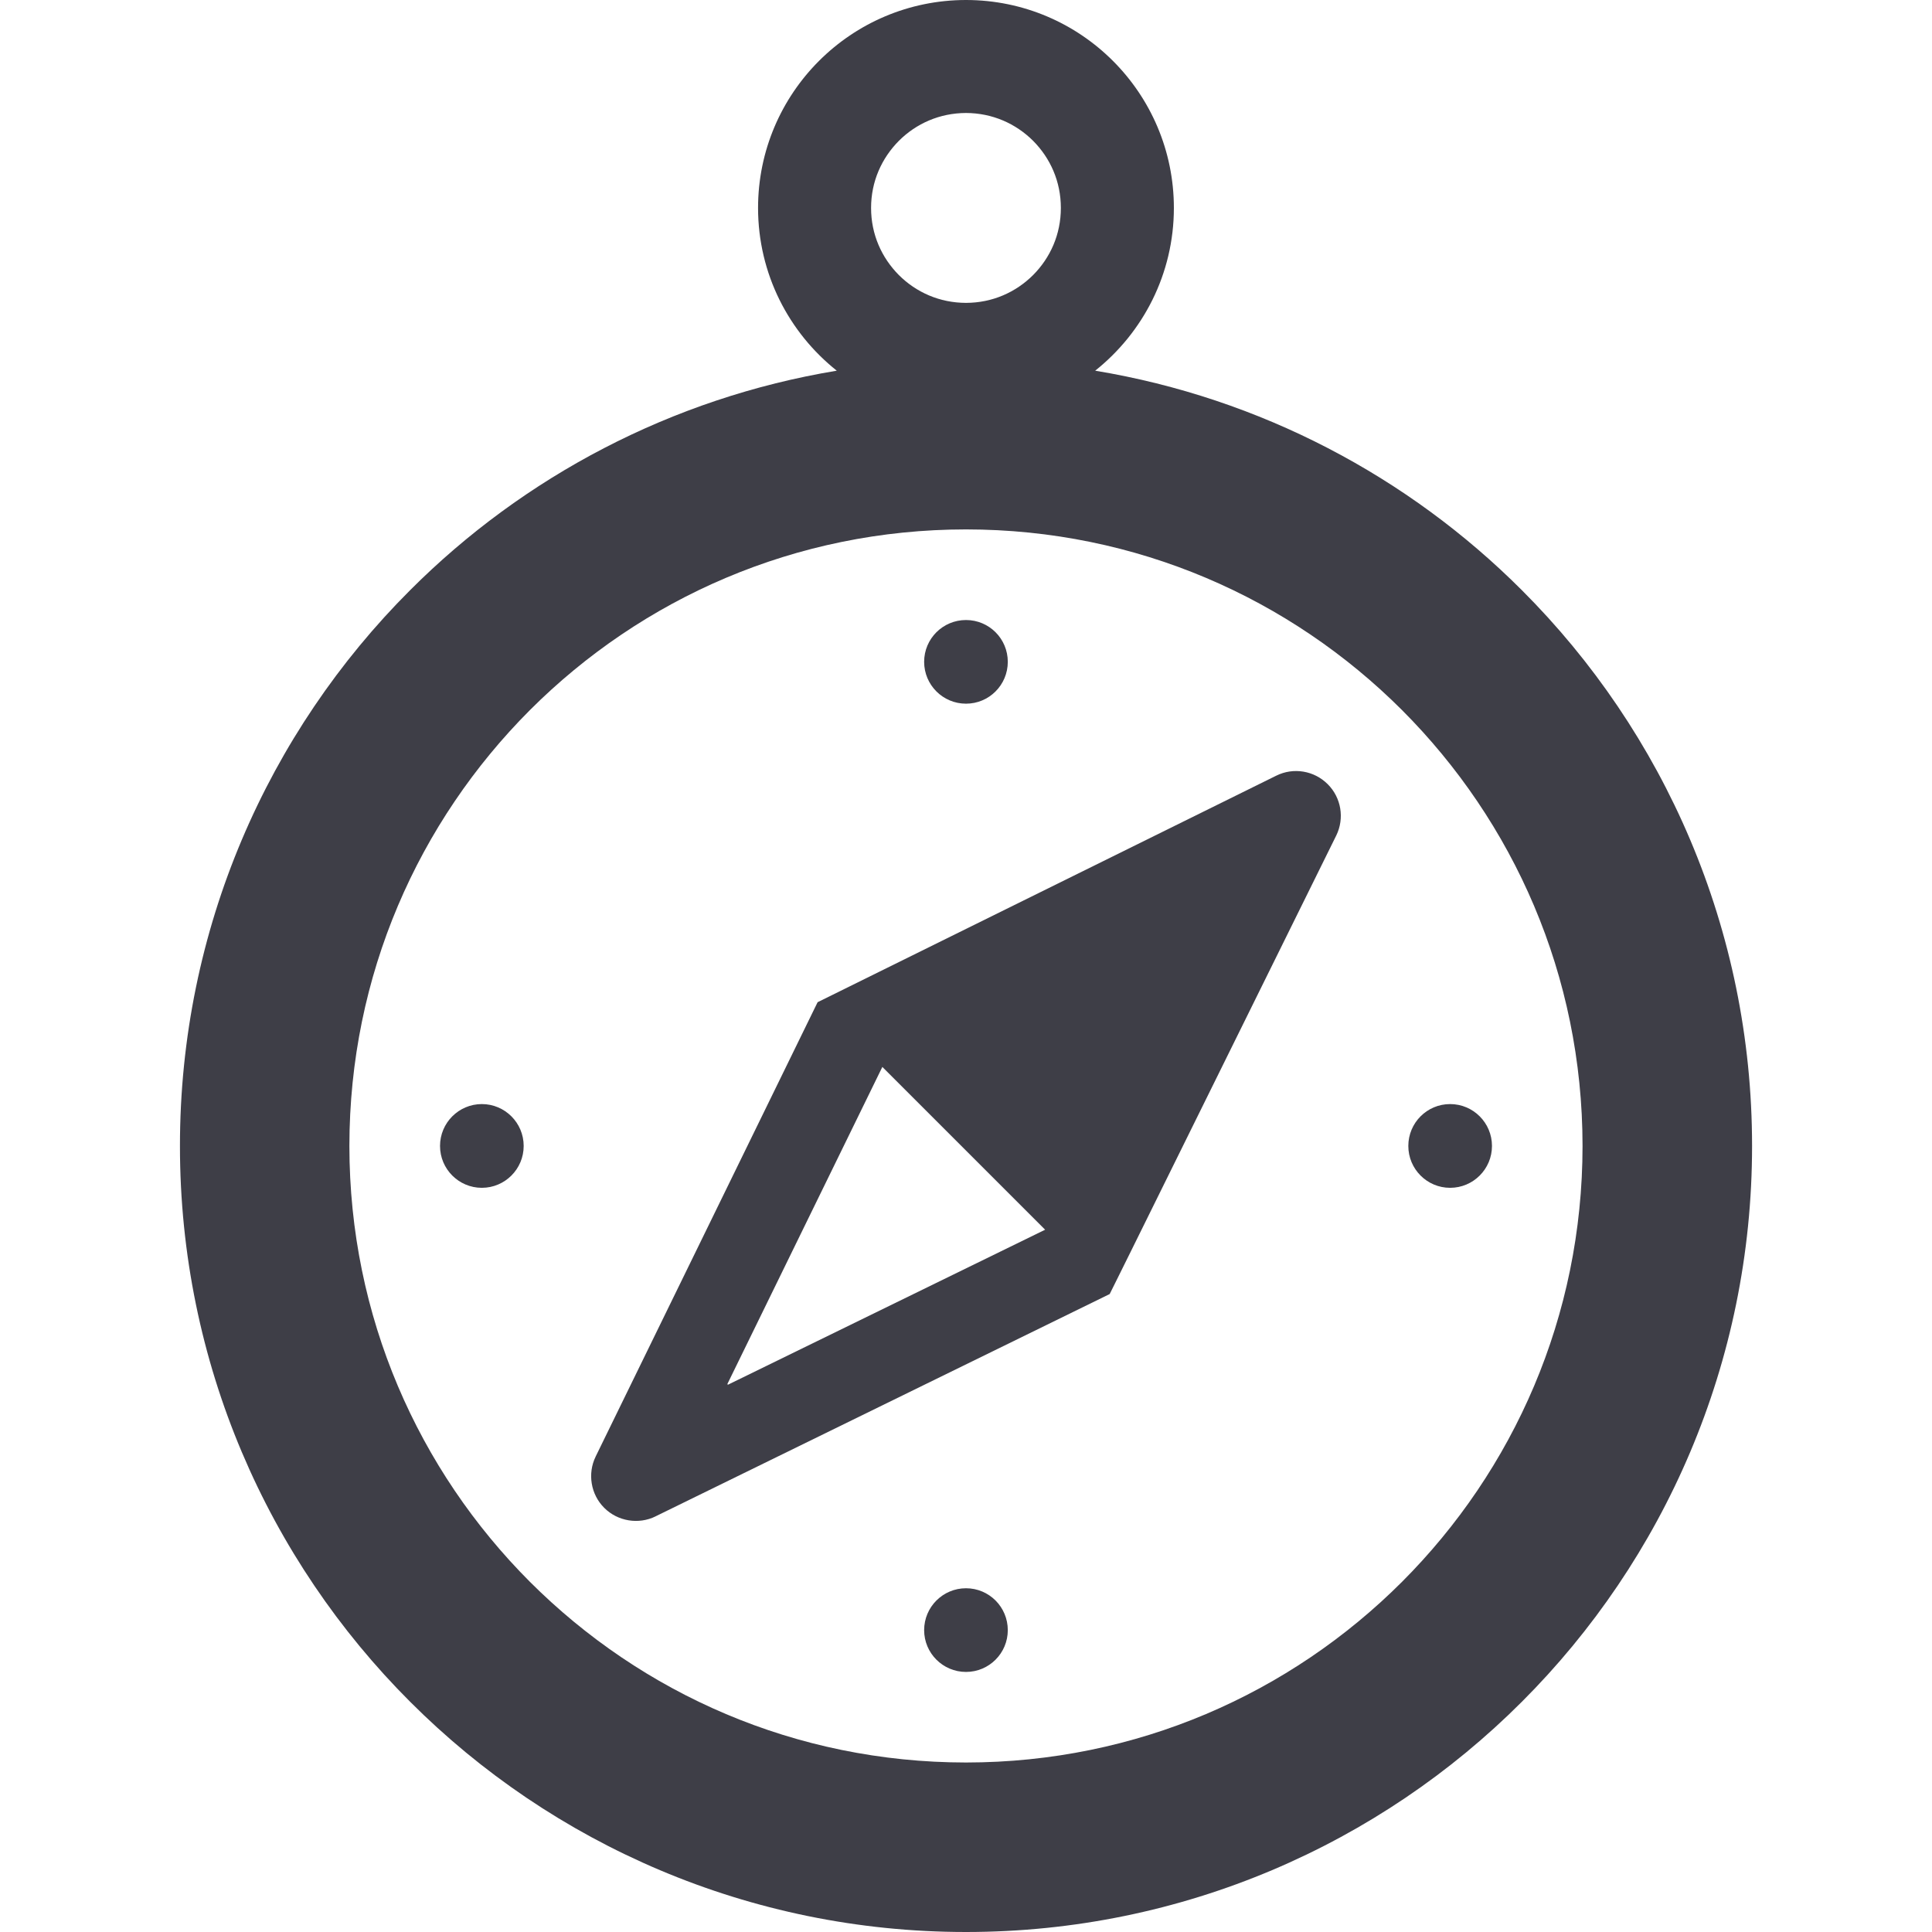
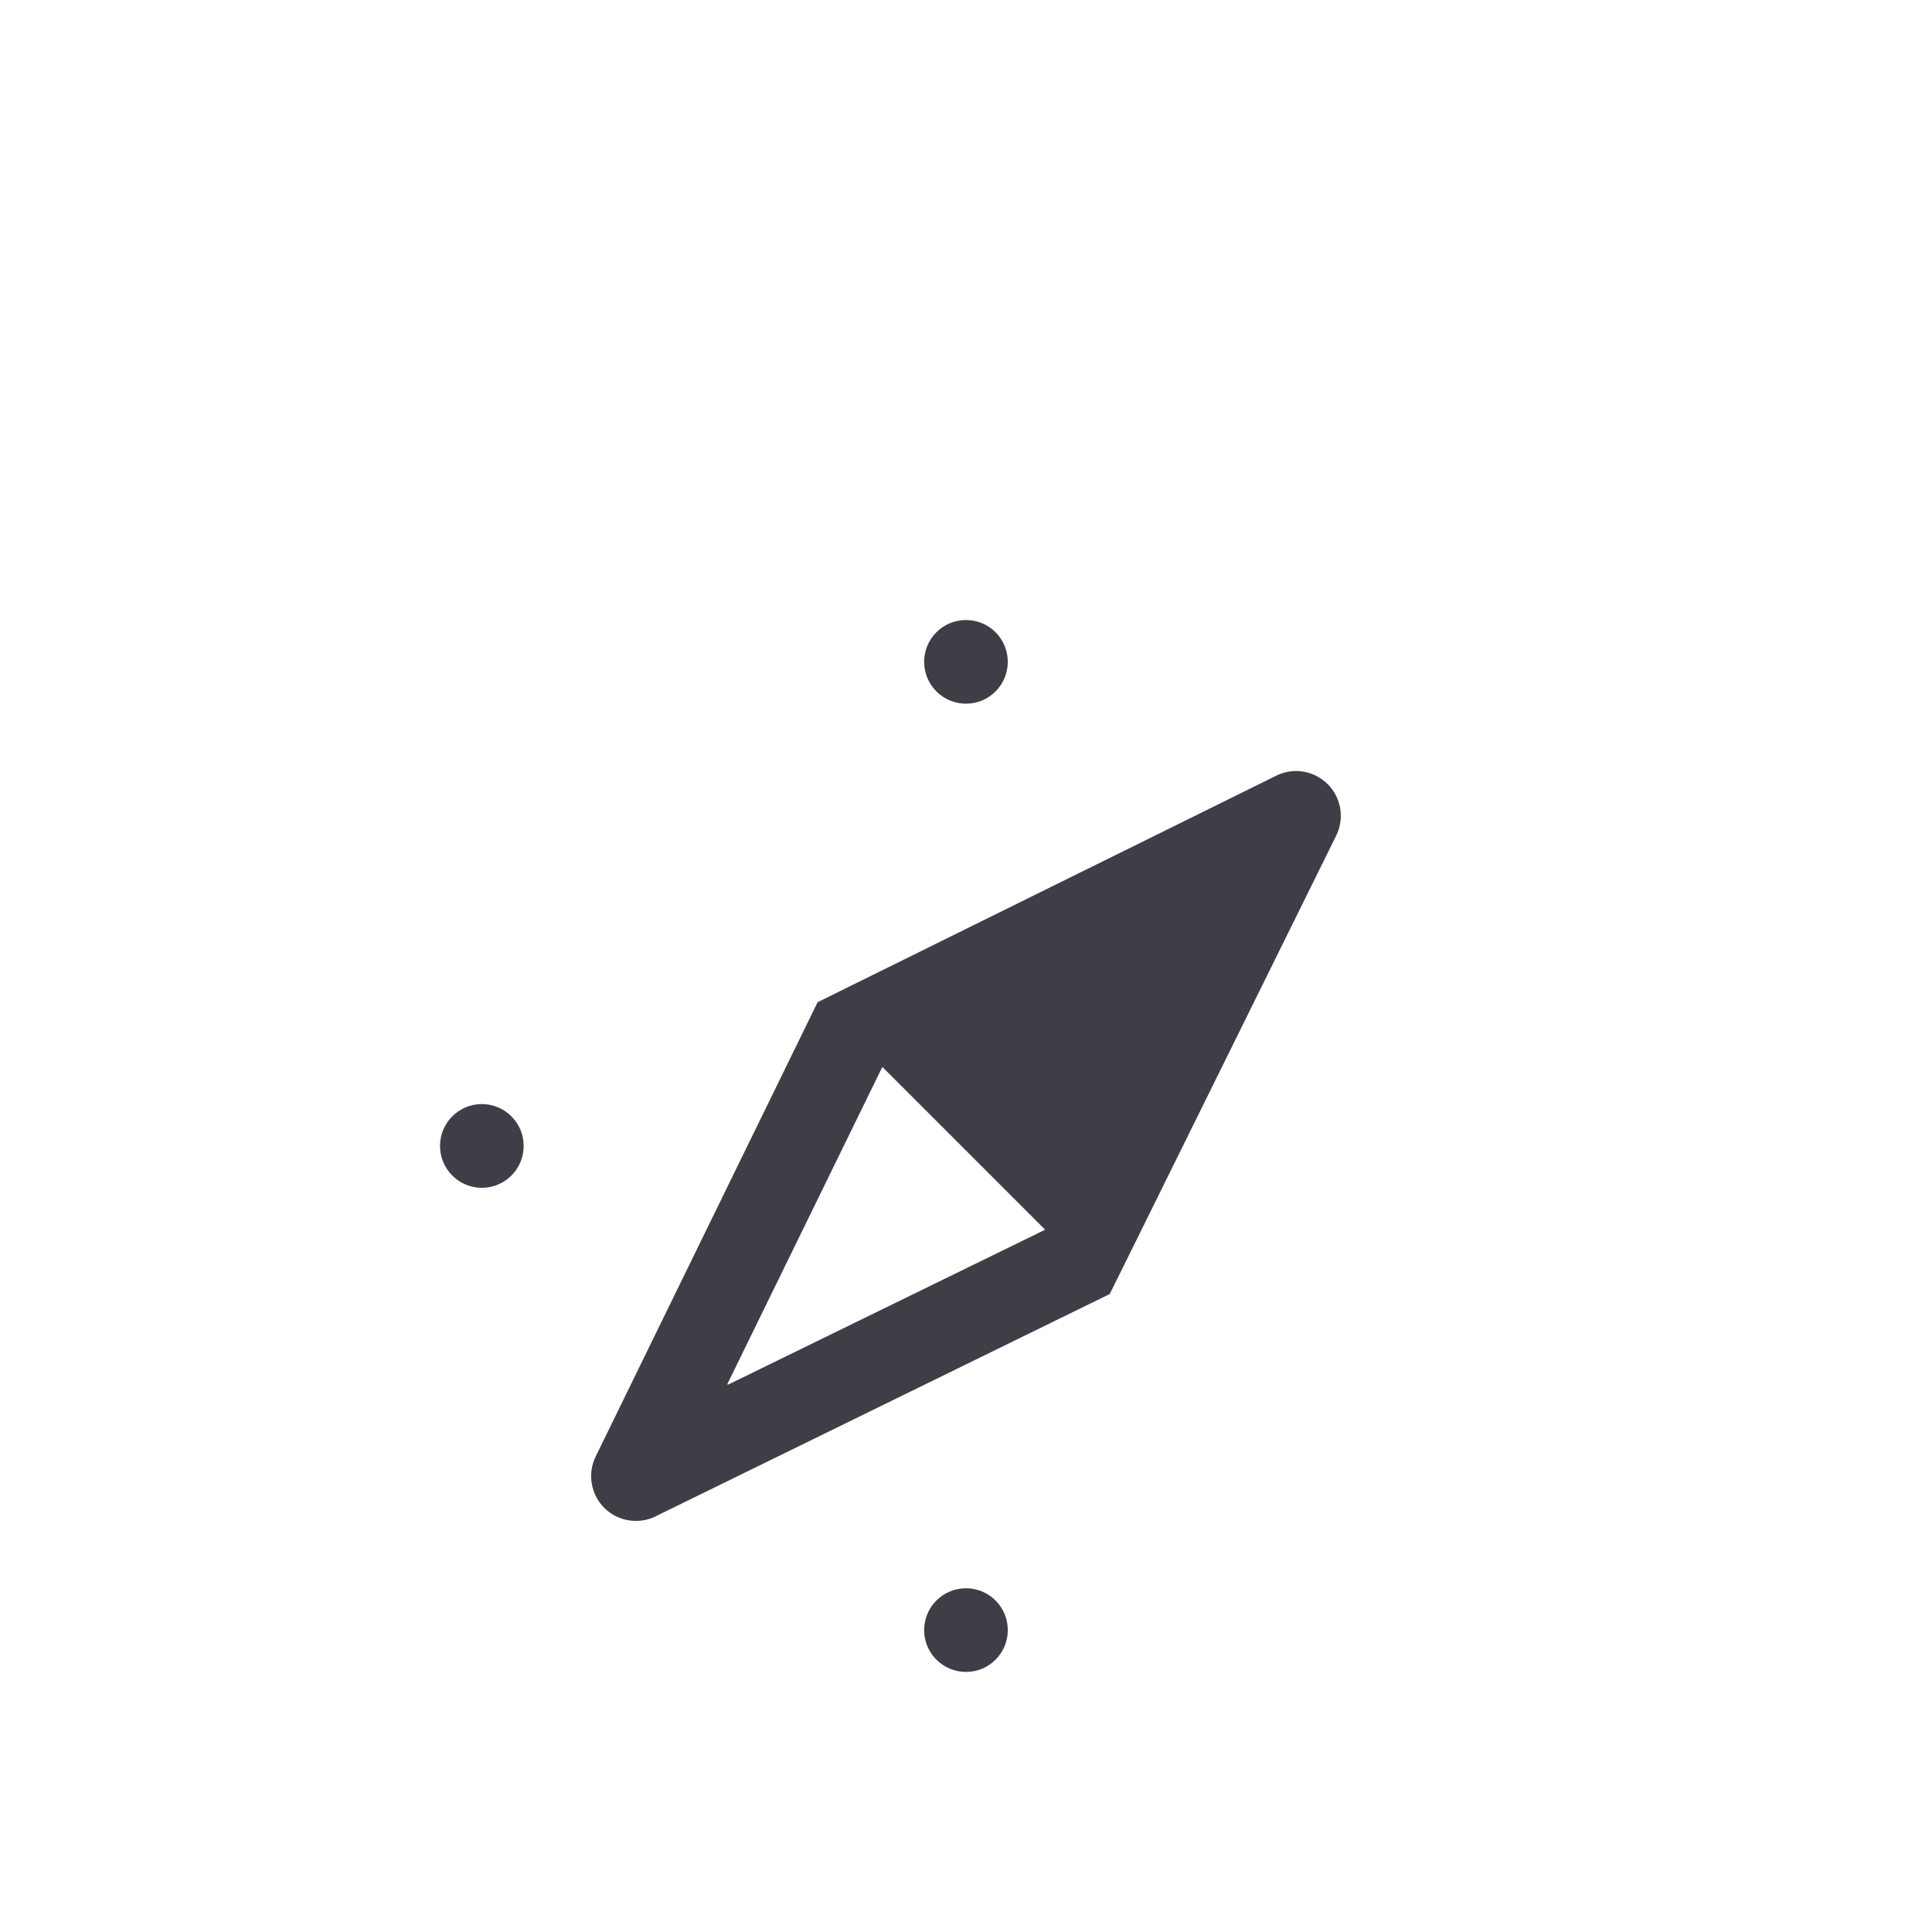
<svg xmlns="http://www.w3.org/2000/svg" width="90" height="90" viewBox="0 0 90 90" fill="none">
  <path d="M59.453 36.134L38.087 46.687L27.749 67.849L27.746 67.857C27.364 68.64 27.515 69.612 28.147 70.241C28.768 70.865 29.743 71.032 30.542 70.637H30.539L51.693 60.282L51.943 59.78L52.674 58.305L62.246 38.925L62.248 38.922C62.639 38.12 62.482 37.161 61.85 36.53C61.218 35.898 60.255 35.736 59.453 36.134ZM33.893 64.514L33.915 64.473L33.874 64.493L41.103 49.702L48.686 57.285L33.893 64.514Z" fill="#3E3E47" />
-   <path d="M70.892 27.491C65.619 22.214 58.717 18.542 51.018 17.268C53.248 15.493 54.682 12.761 54.684 9.687C54.682 4.337 50.348 0.003 45 0C39.65 0.003 35.316 4.337 35.313 9.687C35.316 12.761 36.749 15.493 38.98 17.268C31.284 18.542 24.379 22.214 19.108 27.49C12.486 34.104 8.38 43.283 8.383 53.383C8.38 63.482 12.486 72.661 19.108 79.277C25.722 85.897 34.901 90 45 90C55.099 90 64.278 85.897 70.892 79.277C77.514 72.661 81.62 63.482 81.618 53.383C81.62 43.283 77.514 34.104 70.892 27.491ZM41.874 6.559C42.682 5.754 43.77 5.268 45 5.263C46.228 5.268 47.316 5.754 48.126 6.559C48.93 7.369 49.419 8.457 49.419 9.687C49.419 10.915 48.93 12.005 48.126 12.813C47.318 13.618 46.228 14.106 45 14.109C43.77 14.106 42.679 13.618 41.872 12.813C41.07 12.005 40.578 10.918 40.578 9.687C40.578 8.457 41.07 7.369 41.874 6.559ZM65.308 73.691C60.101 78.895 52.943 82.101 45 82.104C37.057 82.101 29.899 78.895 24.689 73.691C19.487 68.483 16.279 61.326 16.276 53.383C16.279 45.439 19.487 38.285 24.689 33.075C29.899 27.87 37.057 24.664 45 24.662C52.943 24.665 60.098 27.87 65.308 33.075C70.513 38.285 73.718 45.44 73.721 53.383C73.718 61.326 70.513 68.483 65.308 73.691Z" fill="#3E3E47" />
  <path d="M45 32.78C46.077 32.78 46.947 31.907 46.947 30.83C46.947 29.754 46.077 28.883 45 28.883C43.923 28.883 43.05 29.754 43.05 30.83C43.05 31.907 43.923 32.78 45 32.78Z" fill="#3E3E47" />
  <path d="M45 73.987C43.923 73.987 43.05 74.861 43.05 75.938C43.05 77.011 43.923 77.885 45 77.885C46.077 77.885 46.947 77.011 46.947 75.938C46.947 74.861 46.077 73.987 45 73.987Z" fill="#3E3E47" />
  <path d="M22.445 51.432C21.372 51.432 20.498 52.306 20.498 53.383C20.498 54.459 21.372 55.333 22.445 55.333C23.522 55.333 24.395 54.459 24.395 53.383C24.395 52.306 23.522 51.432 22.445 51.432Z" fill="#3E3E47" />
-   <path d="M67.552 55.333C68.629 55.333 69.502 54.459 69.502 53.383C69.502 52.306 68.629 51.432 67.552 51.432C66.476 51.432 65.605 52.306 65.605 53.383C65.605 54.459 66.476 55.333 67.552 55.333Z" fill="#3E3E47" />
</svg>